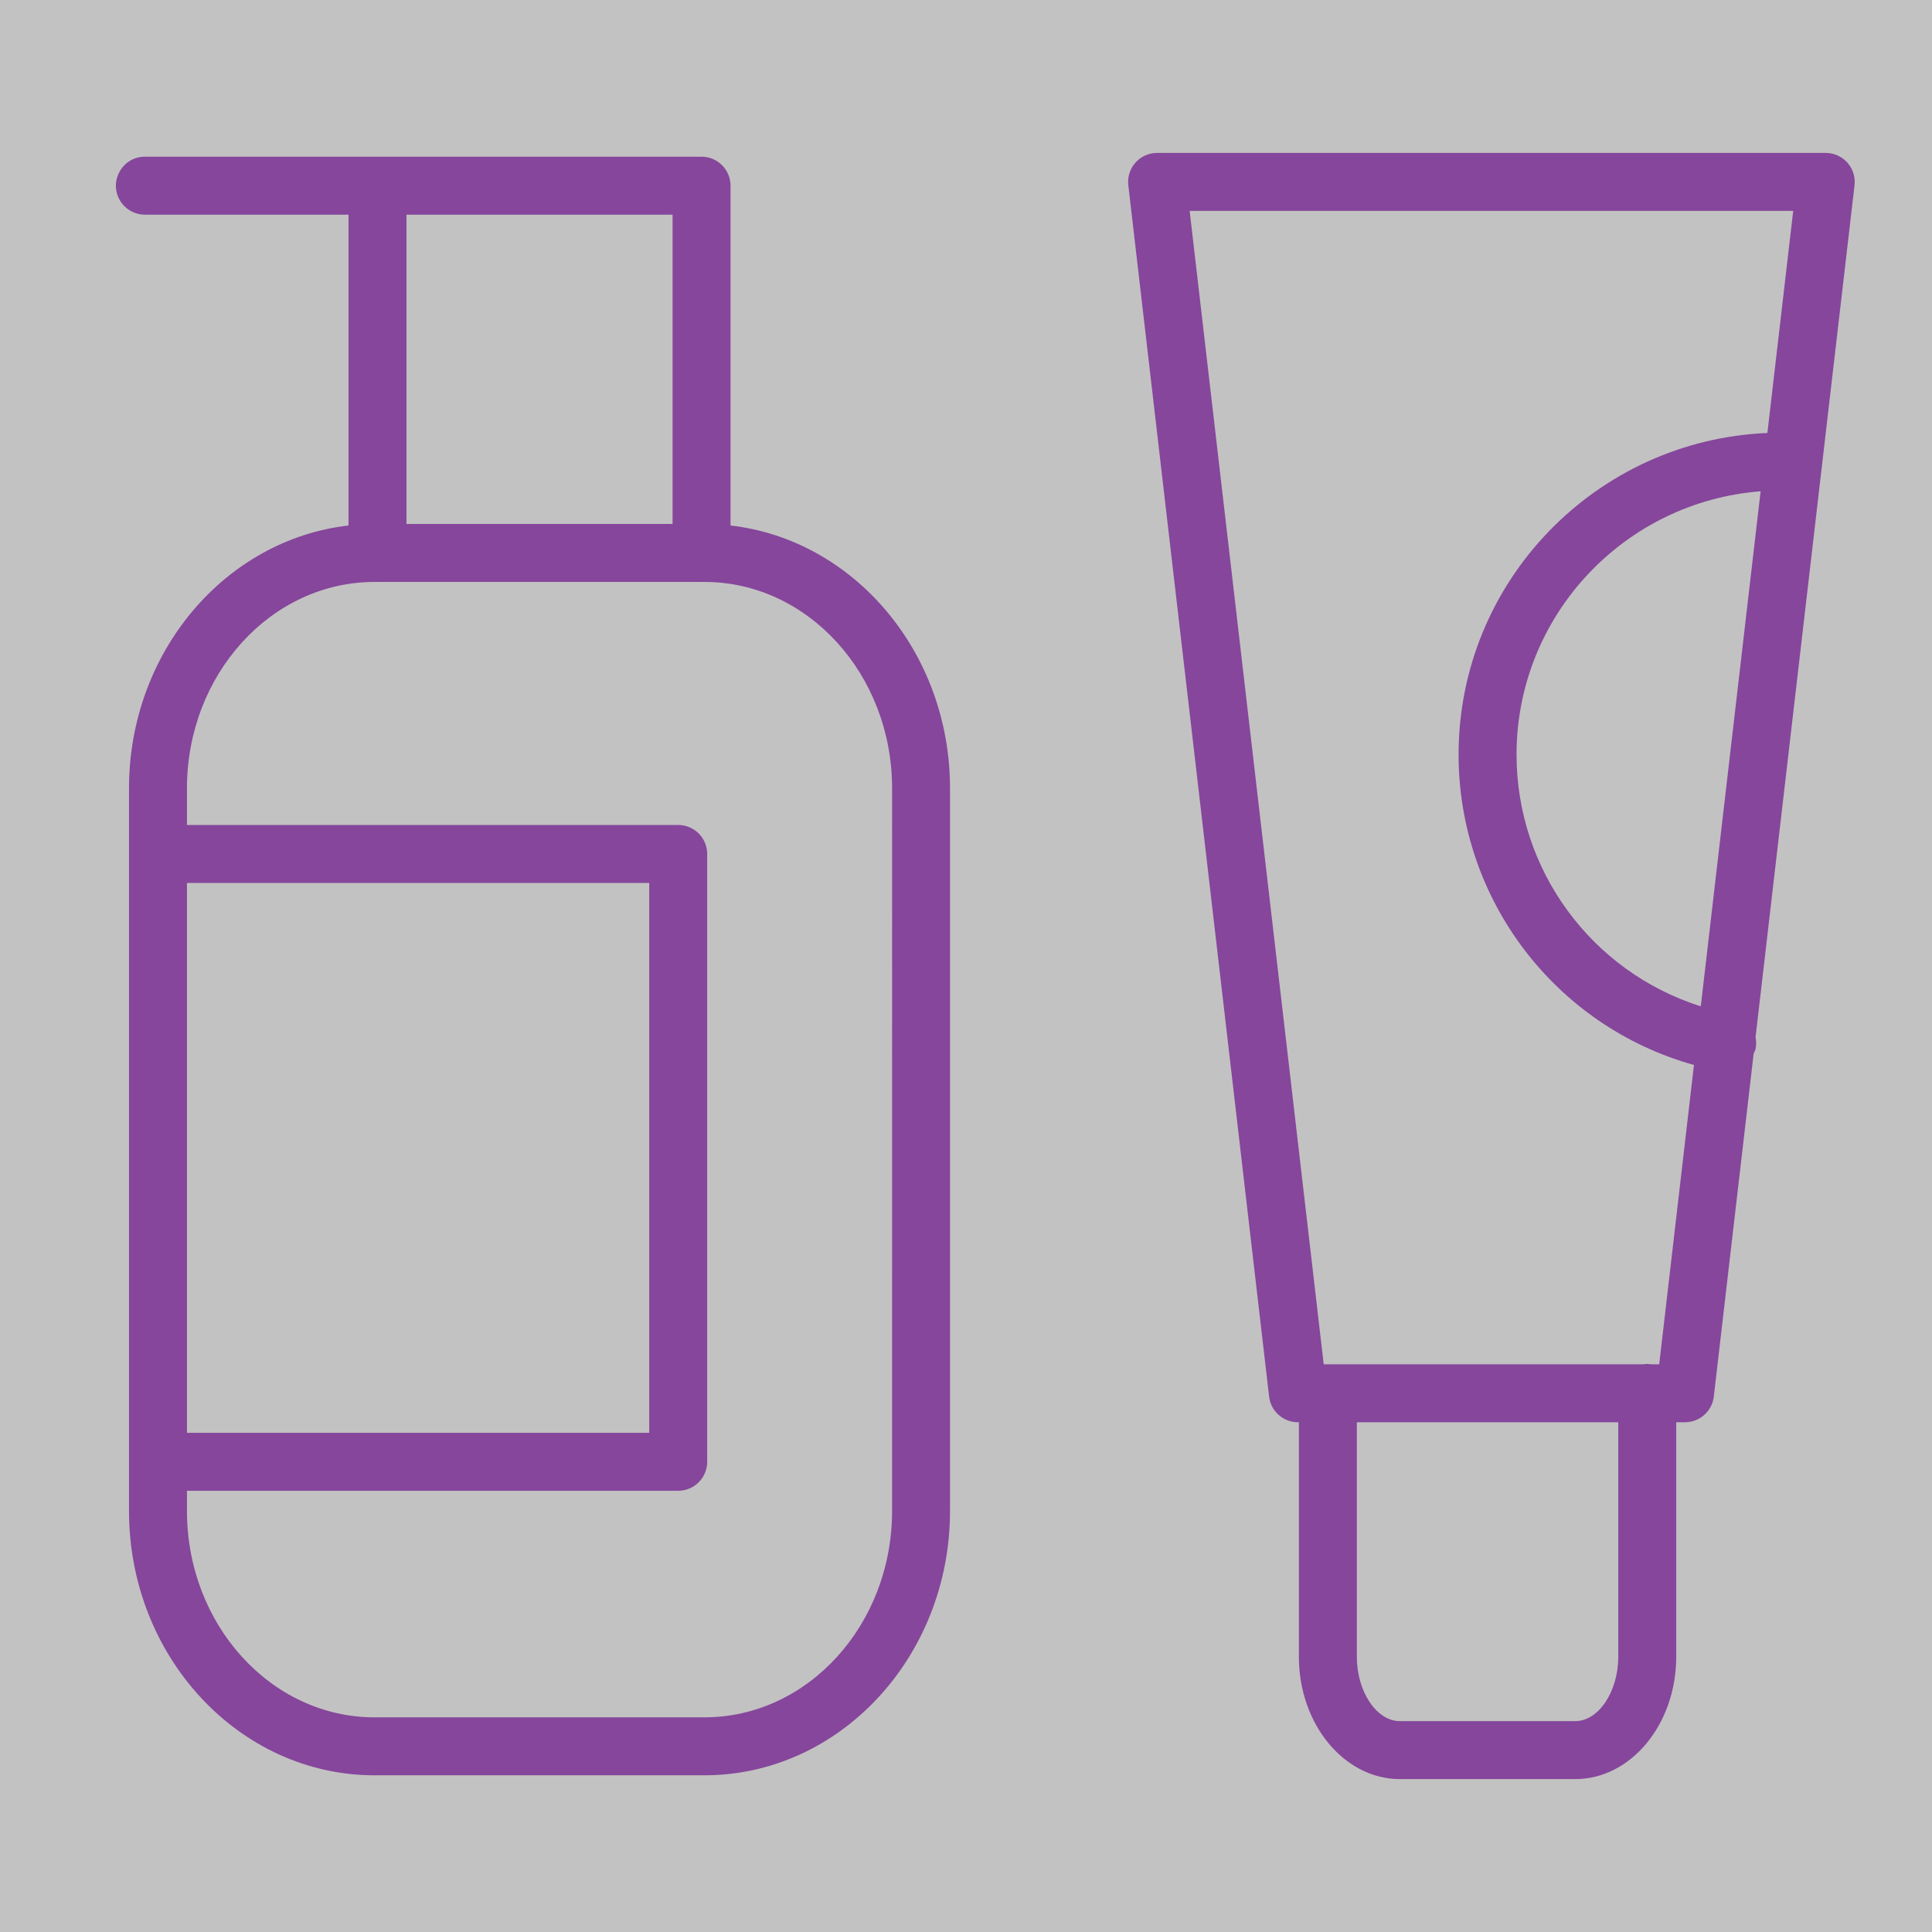
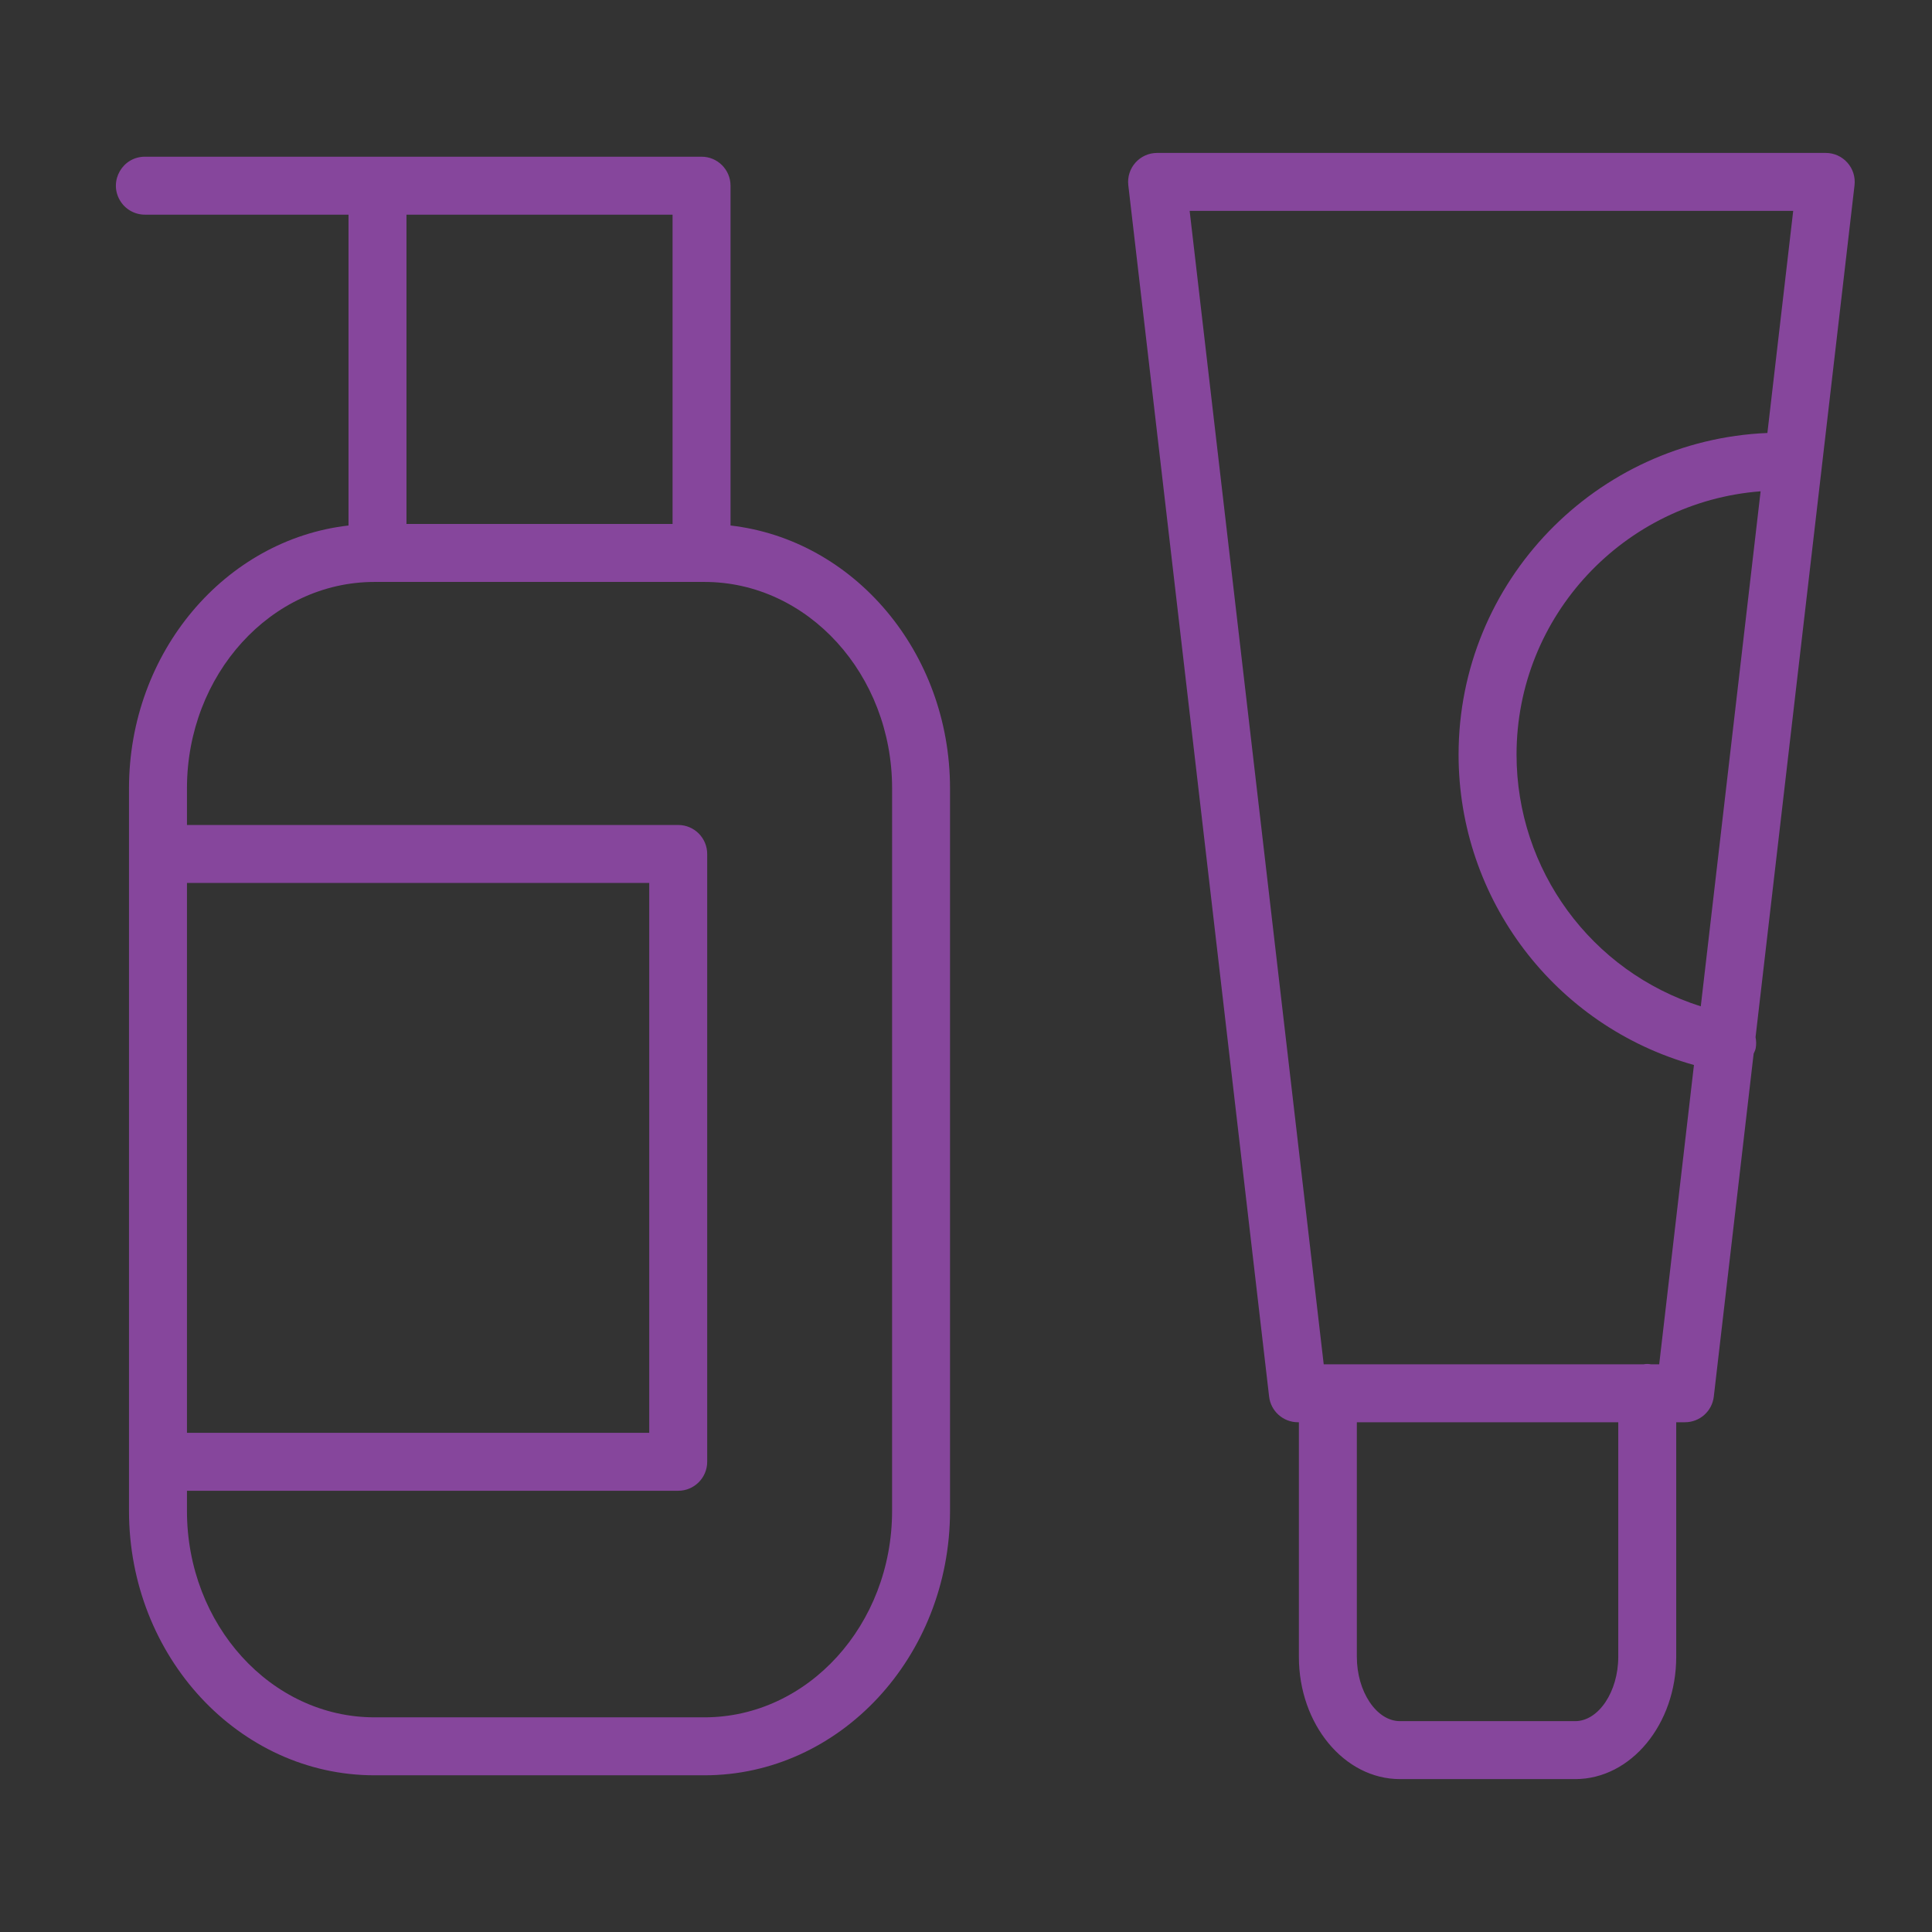
<svg xmlns="http://www.w3.org/2000/svg" viewBox="1950 2450 100 100" width="100" height="100" data-guides="{&quot;vertical&quot;:[],&quot;horizontal&quot;:[]}">
  <rect x="1950" y="2450" width="100" height="100" fill="#333333" stroke="none" />
-   <path color="rgb(51, 51, 51)" fill-rule="evenodd" fill="#ffffff" font-size-adjust="none" x="0" y="0" width="100" height="100" id="tSvg18b7f2a688b" title="Rectangle 3" fill-opacity="0.7" stroke="none" stroke-opacity="1" d="M 1950 2450L 2050 2450L 2050 2550L 1950 2550Z" style="transform: rotate(0deg); transform-origin: 2000px 2500px;" />
-   <path fill="#86469c" stroke="none" fill-opacity="1" stroke-width="1" stroke-opacity="1" color="rgb(51, 51, 51)" fill-rule="evenodd" font-size-adjust="none" id="tSvgd38e955ddf" title="Path 6" d="M 1987.812 2477.2 C 1987.812 2471.337 1987.812 2465.474 1987.812 2459.611C 1987.812 2458.783 1987.14 2458.111 1986.312 2458.111C 1976.708 2458.111 1967.104 2458.111 1957.5 2458.111C 1956.345 2458.111 1955.624 2459.361 1956.201 2460.361C 1956.469 2460.825 1956.964 2461.111 1957.5 2461.111C 1961.013 2461.111 1964.526 2461.111 1968.039 2461.111C 1968.039 2466.474 1968.039 2471.837 1968.039 2477.2C 1961.663 2477.927 1956.677 2483.75 1956.677 2490.806C 1956.677 2503.272 1956.677 2515.739 1956.677 2528.205C 1956.677 2535.75 1962.379 2541.889 1969.386 2541.889C 1975.077 2541.889 1980.769 2541.889 1986.46 2541.889C 1993.47 2541.889 1999.173 2535.75 1999.173 2528.205C 1999.173 2515.739 1999.173 2503.272 1999.173 2490.806C 1999.174 2483.751 1994.189 2477.929 1987.812 2477.2ZM 1984.812 2461.111 C 1984.812 2466.447 1984.812 2471.784 1984.812 2477.12C 1980.221 2477.12 1975.63 2477.12 1971.039 2477.12C 1971.039 2471.784 1971.039 2466.447 1971.039 2461.111C 1975.63 2461.111 1980.221 2461.111 1984.812 2461.111ZM 1959.677 2495.701 C 1967.653 2495.701 1975.628 2495.701 1983.604 2495.701C 1983.604 2505.188 1983.604 2514.675 1983.604 2524.162C 1975.628 2524.162 1967.653 2524.162 1959.677 2524.162C 1959.677 2514.675 1959.677 2505.188 1959.677 2495.701ZM 1996.174 2528.205 C 1996.174 2534.096 1991.817 2538.889 1986.461 2538.889C 1980.769 2538.889 1975.078 2538.889 1969.386 2538.889C 1964.032 2538.889 1959.677 2534.096 1959.677 2528.205C 1959.677 2527.857 1959.677 2527.51 1959.677 2527.162C 1968.153 2527.162 1976.628 2527.162 1985.104 2527.162C 1985.932 2527.162 1986.604 2526.49 1986.604 2525.662C 1986.604 2515.175 1986.604 2504.688 1986.604 2494.201C 1986.604 2493.373 1985.932 2492.701 1985.104 2492.701C 1976.628 2492.701 1968.153 2492.701 1959.677 2492.701C 1959.677 2492.069 1959.677 2491.438 1959.677 2490.806C 1959.677 2484.914 1964.032 2480.121 1969.386 2480.121C 1969.434 2480.121 1969.481 2480.121 1969.529 2480.121C 1969.532 2480.121 1969.536 2480.122 1969.539 2480.122C 1969.542 2480.122 1969.546 2480.121 1969.549 2480.121C 1975.134 2480.121 1980.718 2480.121 1986.303 2480.121C 1986.306 2480.121 1986.31 2480.122 1986.313 2480.122C 1986.316 2480.122 1986.32 2480.121 1986.323 2480.121C 1986.369 2480.121 1986.416 2480.121 1986.462 2480.121C 1991.818 2480.121 1996.175 2484.914 1996.175 2490.806C 1996.175 2503.272 1996.175 2515.739 1996.174 2528.205ZM 2045.62 2458.418 C 2045.336 2458.098 2044.928 2457.916 2044.5 2457.916C 2032.964 2457.916 2021.427 2457.916 2009.891 2457.916C 2008.994 2457.916 2008.298 2458.698 2008.401 2459.589C 2010.83 2480.489 2013.26 2501.388 2015.689 2522.288C 2015.777 2523.044 2016.417 2523.615 2017.179 2523.615C 2017.196 2523.615 2017.213 2523.615 2017.23 2523.615C 2017.23 2527.662 2017.23 2531.71 2017.23 2535.757C 2017.23 2539.247 2019.577 2542.086 2022.461 2542.086C 2025.485 2542.086 2028.509 2542.086 2031.533 2542.086C 2034.416 2542.086 2036.761 2539.247 2036.761 2535.757C 2036.761 2531.71 2036.761 2527.662 2036.761 2523.615C 2036.913 2523.615 2037.064 2523.615 2037.216 2523.615C 2037.978 2523.615 2038.618 2523.044 2038.706 2522.288C 2039.393 2516.372 2040.081 2510.457 2040.768 2504.541C 2040.806 2504.448 2040.855 2504.362 2040.874 2504.259C 2040.91 2504.063 2040.905 2503.869 2040.867 2503.685C 2042.575 2488.986 2044.282 2474.288 2045.99 2459.589C 2046.039 2459.164 2045.905 2458.738 2045.62 2458.418ZM 2033.761 2535.757 C 2033.761 2537.562 2032.74 2539.086 2031.533 2539.086C 2028.509 2539.086 2025.485 2539.086 2022.461 2539.086C 2021.251 2539.086 2020.23 2537.562 2020.23 2535.757C 2020.23 2531.71 2020.23 2527.662 2020.23 2523.615C 2024.74 2523.615 2029.251 2523.615 2033.761 2523.615C 2033.761 2527.662 2033.761 2531.71 2033.761 2535.757ZM 2035.88 2520.615 C 2035.735 2520.615 2035.59 2520.615 2035.445 2520.615C 2035.384 2520.607 2035.324 2520.596 2035.261 2520.596C 2035.198 2520.596 2035.138 2520.607 2035.077 2520.615C 2029.556 2520.615 2024.036 2520.615 2018.515 2520.615C 2016.202 2500.715 2013.889 2480.815 2011.576 2460.915C 2021.989 2460.915 2032.403 2460.915 2042.816 2460.915C 2042.371 2464.747 2041.925 2468.579 2041.48 2472.411C 2032.606 2472.782 2025.496 2480.096 2025.496 2489.058C 2025.494 2496.54 2030.474 2503.108 2037.679 2505.124C 2037.079 2510.288 2036.48 2515.451 2035.88 2520.615ZM 2038.032 2502.088 C 2032.354 2500.287 2028.496 2495.016 2028.496 2489.059C 2028.496 2481.869 2034.075 2475.969 2041.129 2475.43C 2040.097 2484.316 2039.064 2493.202 2038.032 2502.088Z" />
+   <path fill="#86469c" stroke="none" fill-opacity="1" stroke-width="1" stroke-opacity="1" color="rgb(51, 51, 51)" fill-rule="evenodd" font-size-adjust="none" id="tSvgd38e955ddf" title="Path 6" d="M 1987.812 2477.2 C 1987.812 2471.337 1987.812 2465.474 1987.812 2459.611C 1987.812 2458.783 1987.14 2458.111 1986.312 2458.111C 1976.708 2458.111 1967.104 2458.111 1957.5 2458.111C 1956.345 2458.111 1955.624 2459.361 1956.201 2460.361C 1956.469 2460.825 1956.964 2461.111 1957.5 2461.111C 1961.013 2461.111 1964.526 2461.111 1968.039 2461.111C 1968.039 2466.474 1968.039 2471.837 1968.039 2477.2C 1961.663 2477.927 1956.677 2483.75 1956.677 2490.806C 1956.677 2503.272 1956.677 2515.739 1956.677 2528.205C 1956.677 2535.75 1962.379 2541.889 1969.386 2541.889C 1975.077 2541.889 1980.769 2541.889 1986.46 2541.889C 1993.47 2541.889 1999.173 2535.75 1999.173 2528.205C 1999.173 2515.739 1999.173 2503.272 1999.173 2490.806C 1999.174 2483.751 1994.189 2477.929 1987.812 2477.2ZM 1984.812 2461.111 C 1984.812 2466.447 1984.812 2471.784 1984.812 2477.12C 1980.221 2477.12 1975.63 2477.12 1971.039 2477.12C 1971.039 2471.784 1971.039 2466.447 1971.039 2461.111C 1975.63 2461.111 1980.221 2461.111 1984.812 2461.111ZM 1959.677 2495.701 C 1967.653 2495.701 1975.628 2495.701 1983.604 2495.701C 1983.604 2505.188 1983.604 2514.675 1983.604 2524.162C 1975.628 2524.162 1967.653 2524.162 1959.677 2524.162ZM 1996.174 2528.205 C 1996.174 2534.096 1991.817 2538.889 1986.461 2538.889C 1980.769 2538.889 1975.078 2538.889 1969.386 2538.889C 1964.032 2538.889 1959.677 2534.096 1959.677 2528.205C 1959.677 2527.857 1959.677 2527.51 1959.677 2527.162C 1968.153 2527.162 1976.628 2527.162 1985.104 2527.162C 1985.932 2527.162 1986.604 2526.49 1986.604 2525.662C 1986.604 2515.175 1986.604 2504.688 1986.604 2494.201C 1986.604 2493.373 1985.932 2492.701 1985.104 2492.701C 1976.628 2492.701 1968.153 2492.701 1959.677 2492.701C 1959.677 2492.069 1959.677 2491.438 1959.677 2490.806C 1959.677 2484.914 1964.032 2480.121 1969.386 2480.121C 1969.434 2480.121 1969.481 2480.121 1969.529 2480.121C 1969.532 2480.121 1969.536 2480.122 1969.539 2480.122C 1969.542 2480.122 1969.546 2480.121 1969.549 2480.121C 1975.134 2480.121 1980.718 2480.121 1986.303 2480.121C 1986.306 2480.121 1986.31 2480.122 1986.313 2480.122C 1986.316 2480.122 1986.32 2480.121 1986.323 2480.121C 1986.369 2480.121 1986.416 2480.121 1986.462 2480.121C 1991.818 2480.121 1996.175 2484.914 1996.175 2490.806C 1996.175 2503.272 1996.175 2515.739 1996.174 2528.205ZM 2045.62 2458.418 C 2045.336 2458.098 2044.928 2457.916 2044.5 2457.916C 2032.964 2457.916 2021.427 2457.916 2009.891 2457.916C 2008.994 2457.916 2008.298 2458.698 2008.401 2459.589C 2010.83 2480.489 2013.26 2501.388 2015.689 2522.288C 2015.777 2523.044 2016.417 2523.615 2017.179 2523.615C 2017.196 2523.615 2017.213 2523.615 2017.23 2523.615C 2017.23 2527.662 2017.23 2531.71 2017.23 2535.757C 2017.23 2539.247 2019.577 2542.086 2022.461 2542.086C 2025.485 2542.086 2028.509 2542.086 2031.533 2542.086C 2034.416 2542.086 2036.761 2539.247 2036.761 2535.757C 2036.761 2531.71 2036.761 2527.662 2036.761 2523.615C 2036.913 2523.615 2037.064 2523.615 2037.216 2523.615C 2037.978 2523.615 2038.618 2523.044 2038.706 2522.288C 2039.393 2516.372 2040.081 2510.457 2040.768 2504.541C 2040.806 2504.448 2040.855 2504.362 2040.874 2504.259C 2040.91 2504.063 2040.905 2503.869 2040.867 2503.685C 2042.575 2488.986 2044.282 2474.288 2045.99 2459.589C 2046.039 2459.164 2045.905 2458.738 2045.62 2458.418ZM 2033.761 2535.757 C 2033.761 2537.562 2032.74 2539.086 2031.533 2539.086C 2028.509 2539.086 2025.485 2539.086 2022.461 2539.086C 2021.251 2539.086 2020.23 2537.562 2020.23 2535.757C 2020.23 2531.71 2020.23 2527.662 2020.23 2523.615C 2024.74 2523.615 2029.251 2523.615 2033.761 2523.615C 2033.761 2527.662 2033.761 2531.71 2033.761 2535.757ZM 2035.88 2520.615 C 2035.735 2520.615 2035.59 2520.615 2035.445 2520.615C 2035.384 2520.607 2035.324 2520.596 2035.261 2520.596C 2035.198 2520.596 2035.138 2520.607 2035.077 2520.615C 2029.556 2520.615 2024.036 2520.615 2018.515 2520.615C 2016.202 2500.715 2013.889 2480.815 2011.576 2460.915C 2021.989 2460.915 2032.403 2460.915 2042.816 2460.915C 2042.371 2464.747 2041.925 2468.579 2041.48 2472.411C 2032.606 2472.782 2025.496 2480.096 2025.496 2489.058C 2025.494 2496.54 2030.474 2503.108 2037.679 2505.124C 2037.079 2510.288 2036.48 2515.451 2035.88 2520.615ZM 2038.032 2502.088 C 2032.354 2500.287 2028.496 2495.016 2028.496 2489.059C 2028.496 2481.869 2034.075 2475.969 2041.129 2475.43C 2040.097 2484.316 2039.064 2493.202 2038.032 2502.088Z" />
  <defs />
</svg>